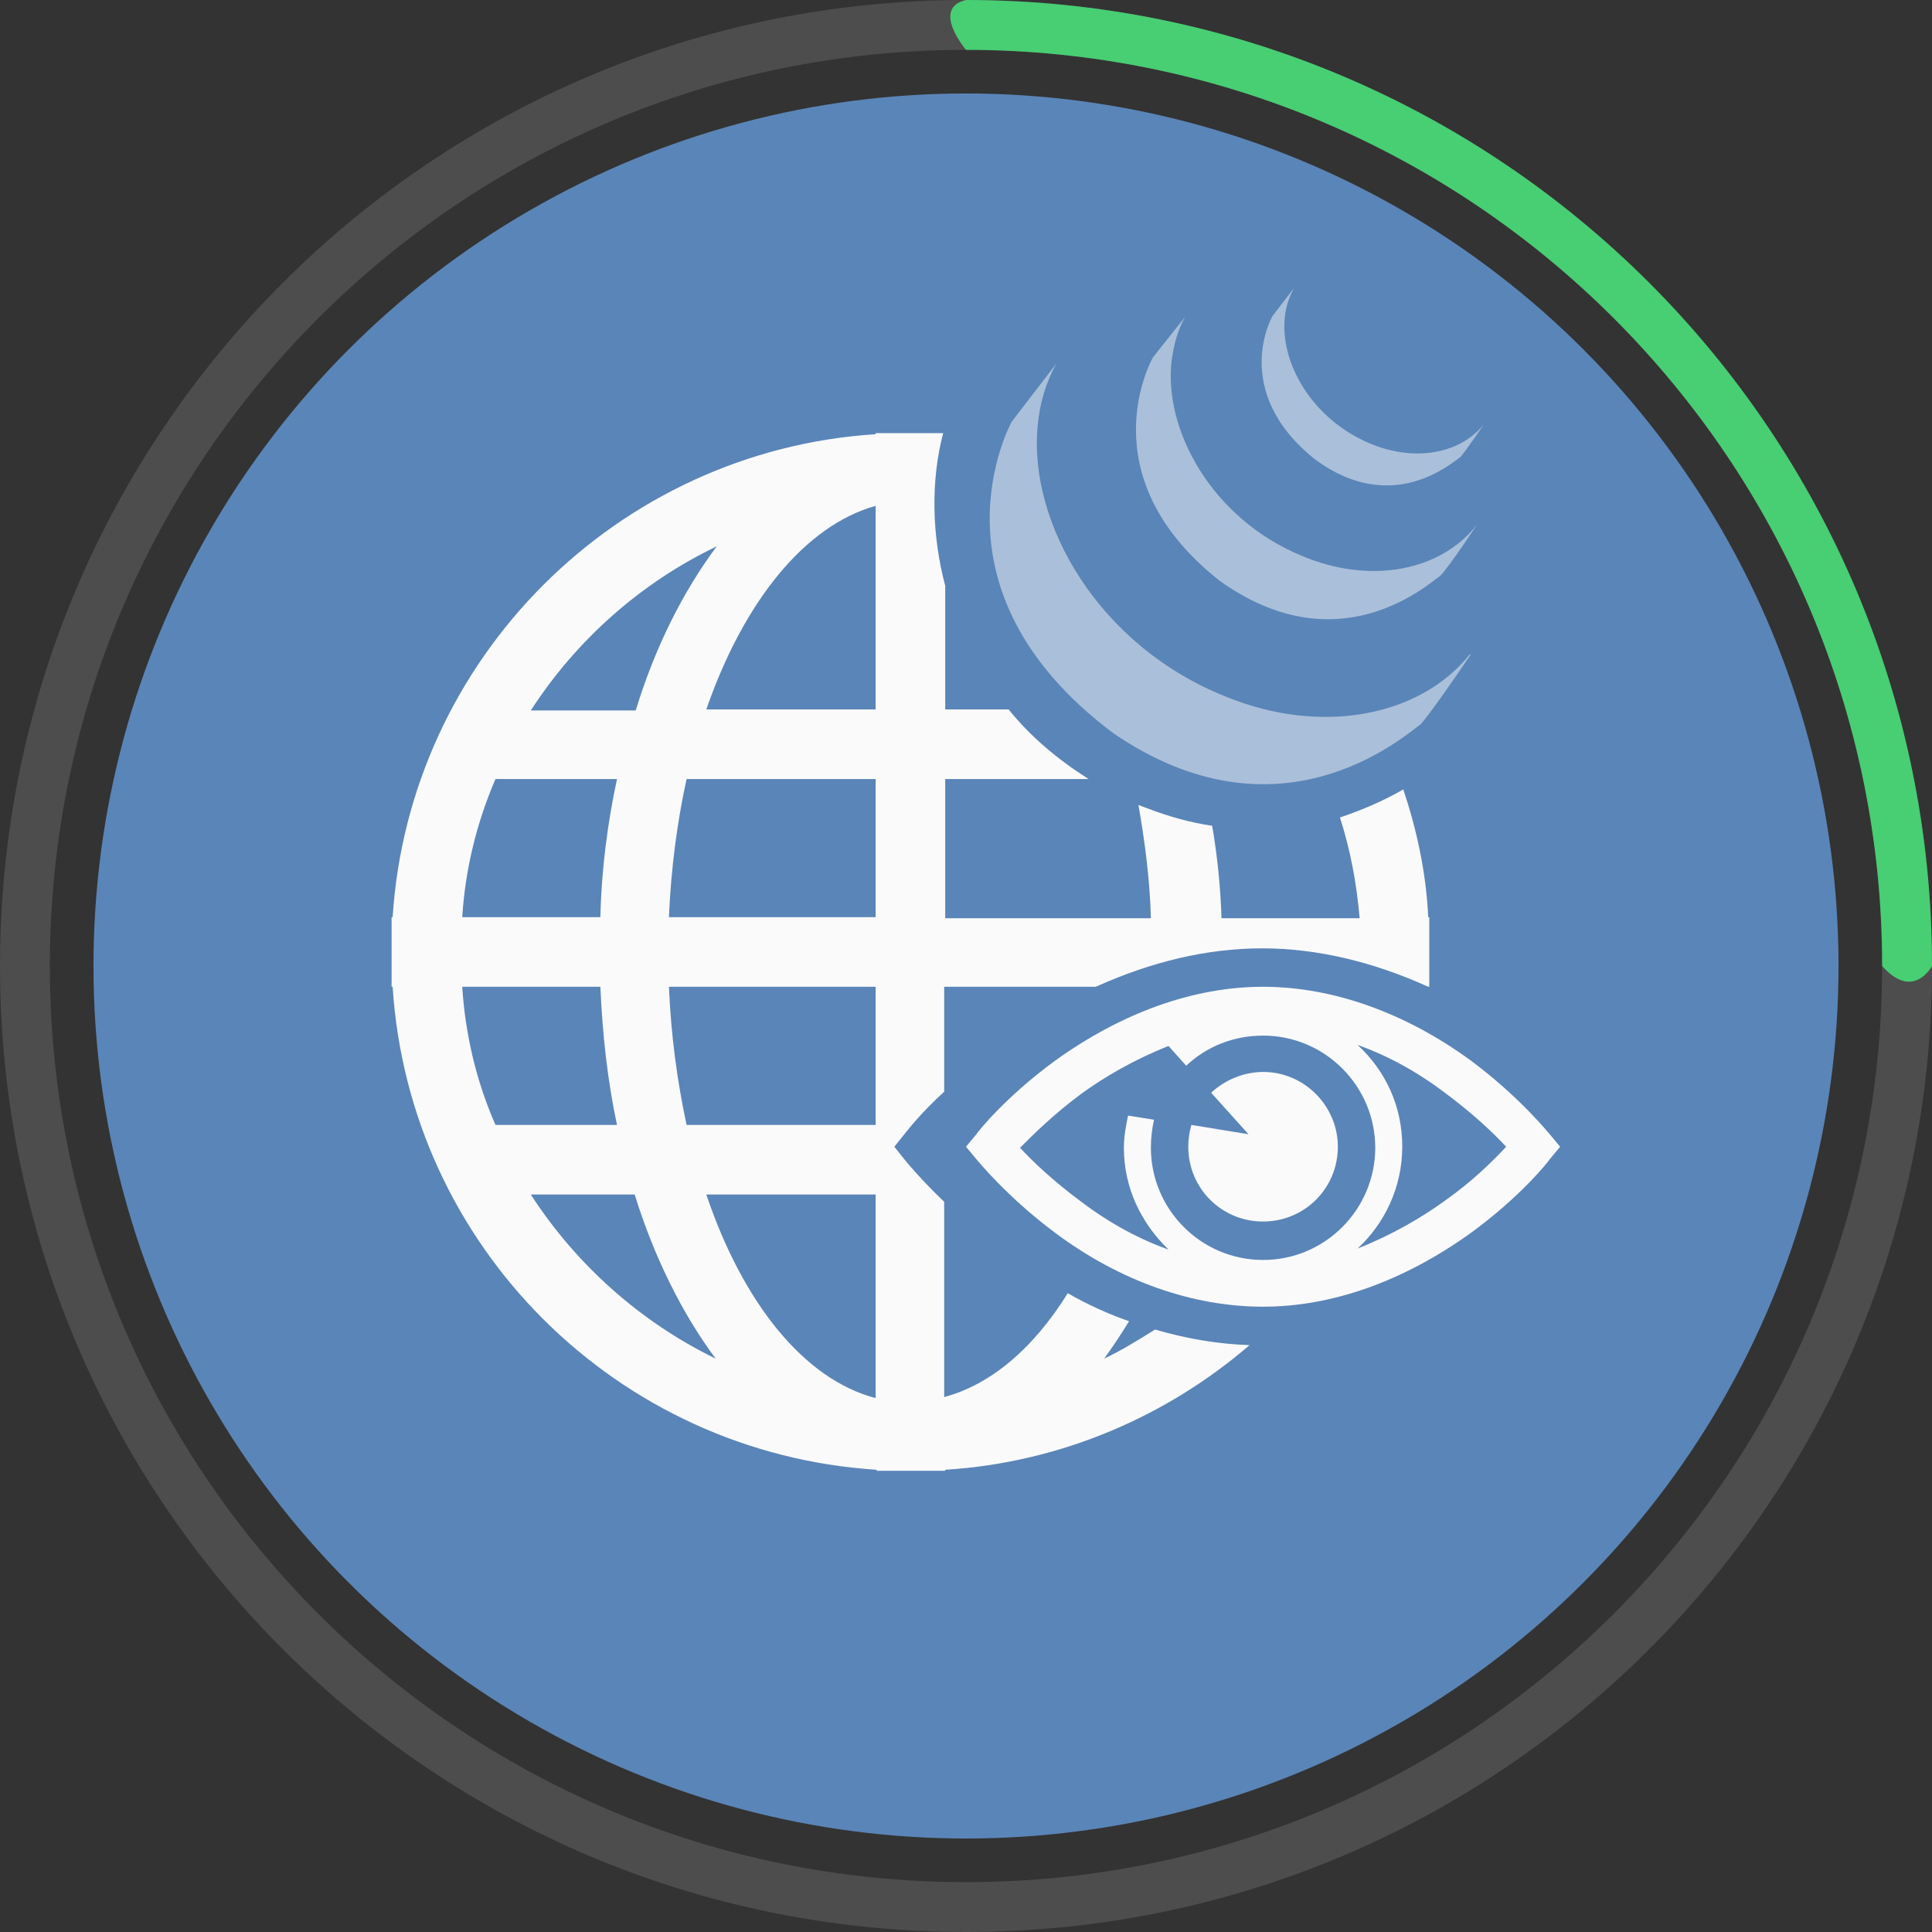
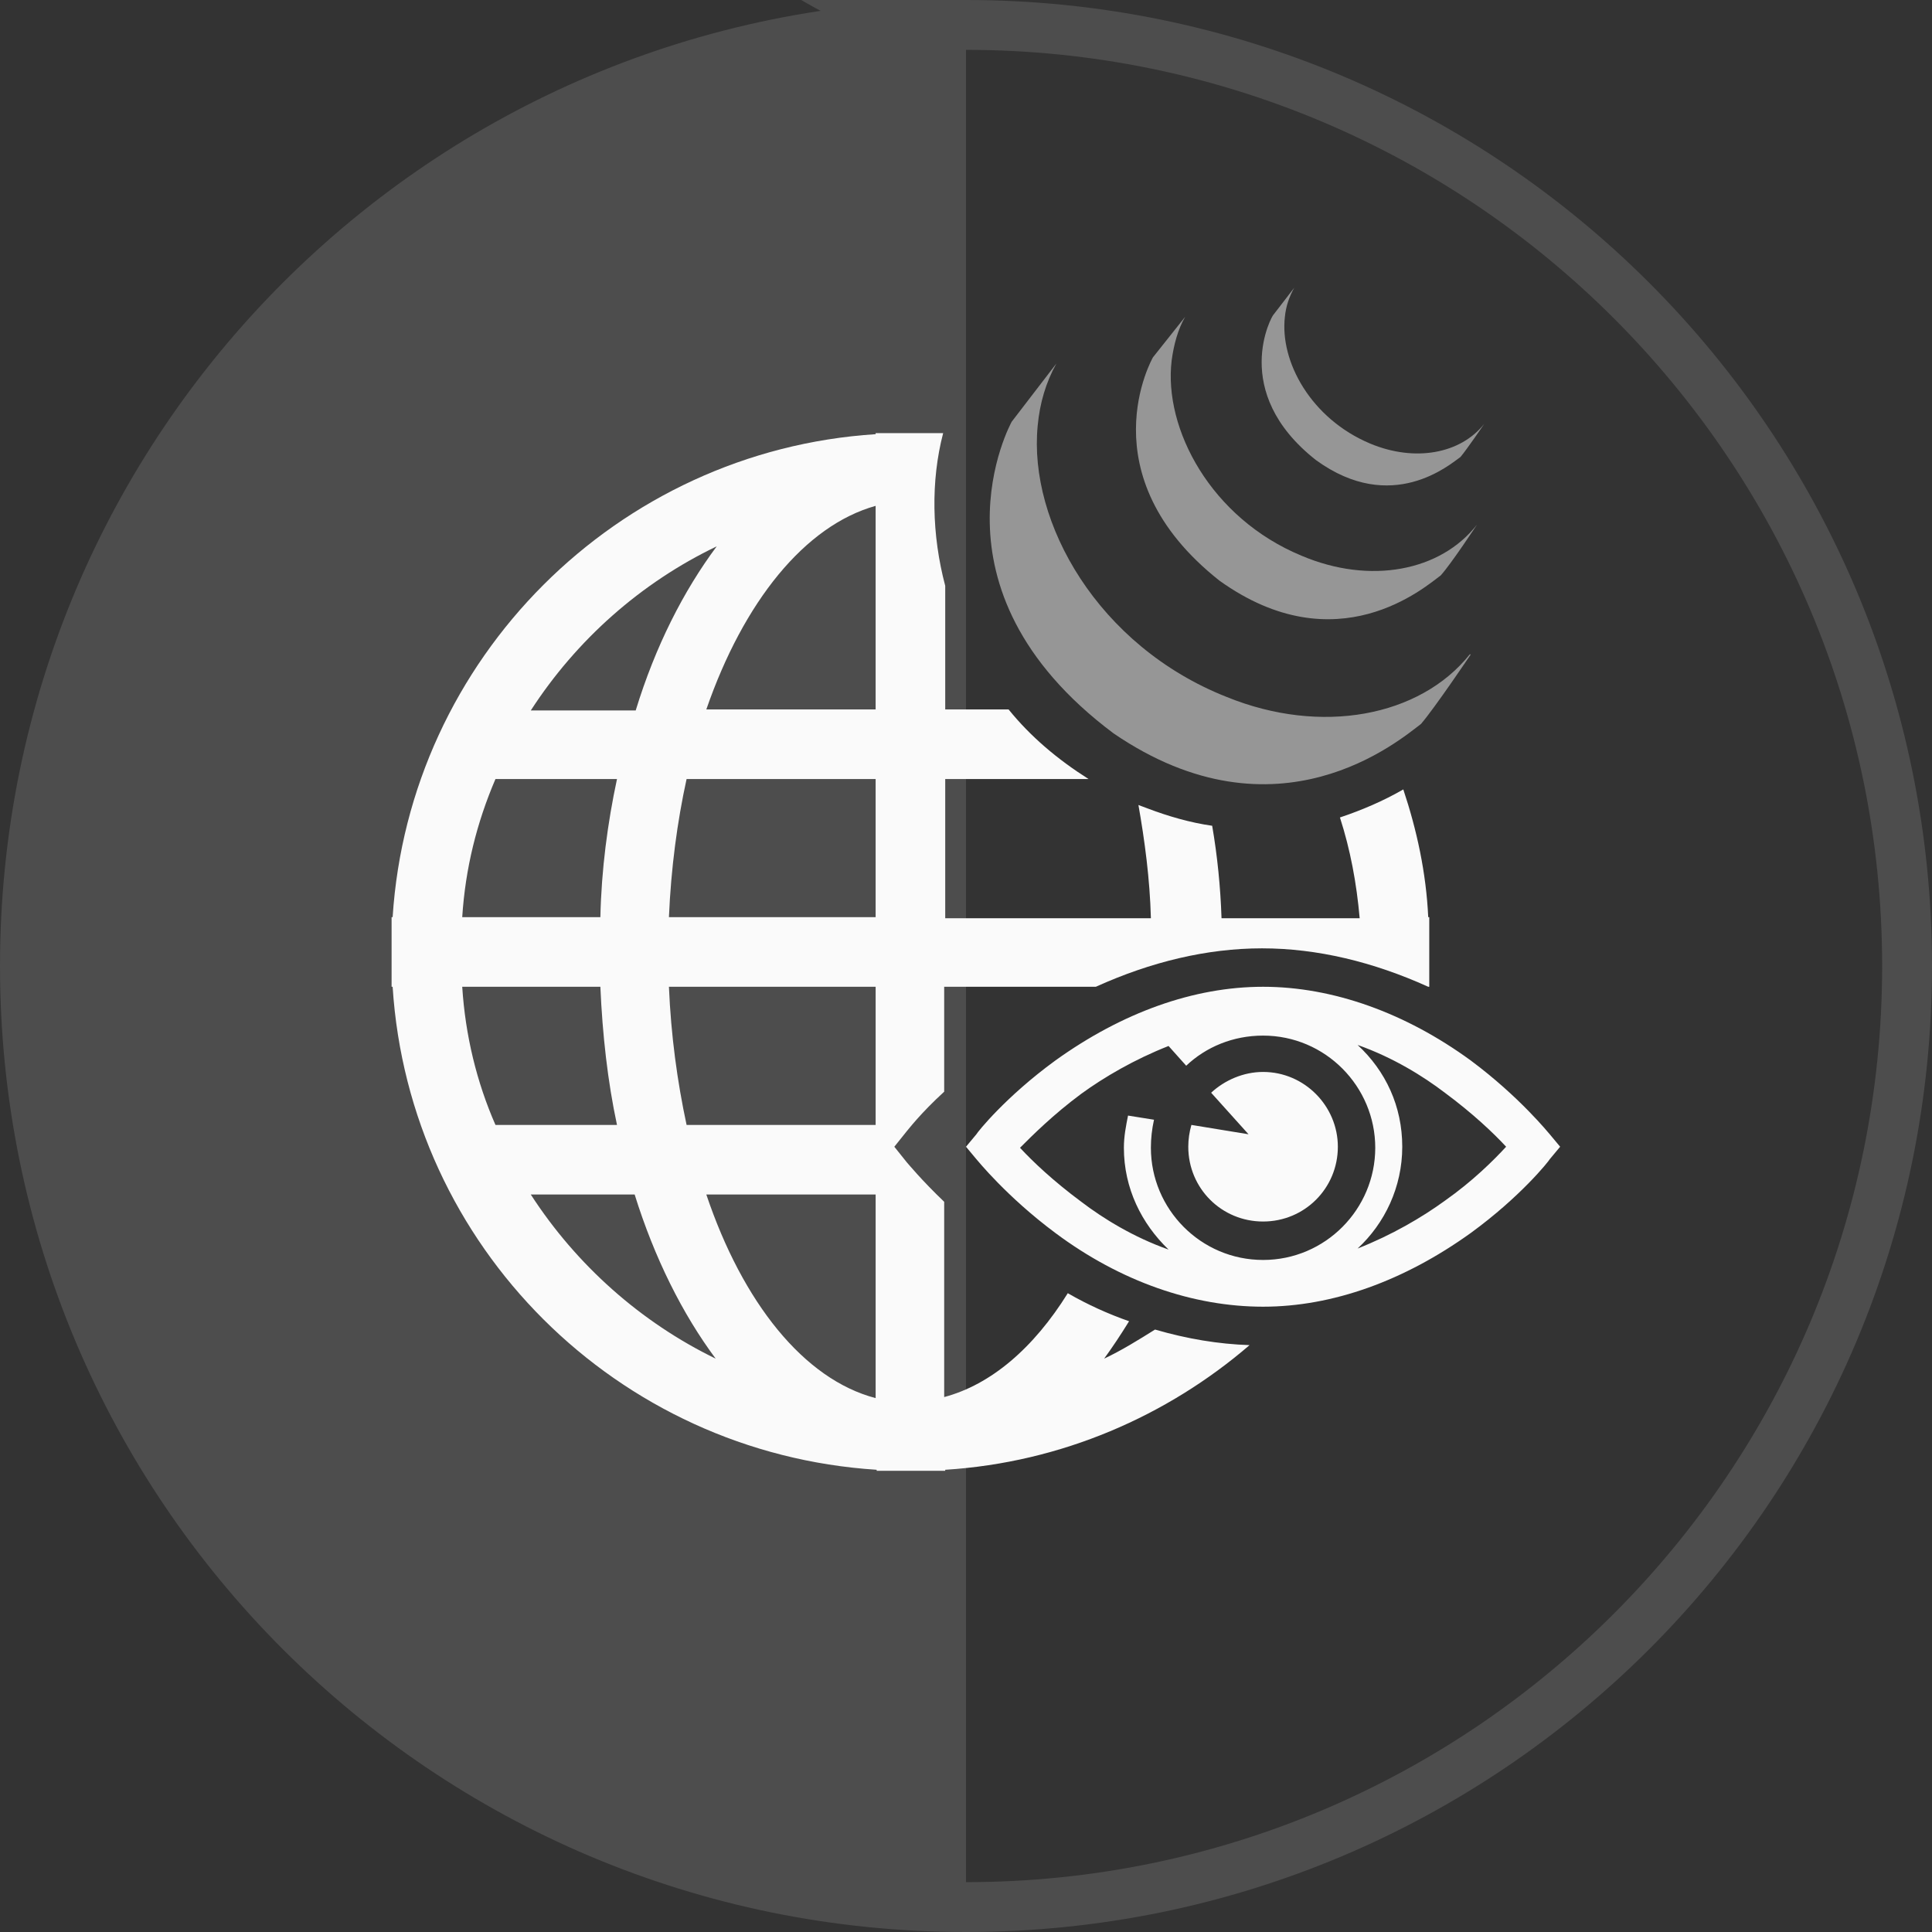
<svg xmlns="http://www.w3.org/2000/svg" width="186" height="186">
  <rect width="100%" height="100%" fill="#333333" stroke="none" />
-   <path fill="#B8B8B8" d="M93 0C41.6 0 0 41.6 0 93s41.6 93 93 93 93-41.6 93-93S144.4 0 93 0zm0 181.2c-48.7 0-88.2-39.5-88.2-88.2S44.3 4.8 93 4.8s88.2 39.5 88.2 88.2-39.5 88.2-88.2 88.2z" opacity=".2" />
-   <path fill="#48CE73" d="M93 0c-3.4.8 0 4.8 0 4.8 48.7 0 88.2 39.5 88.2 88.2 3 3.4 4.8 0 4.8 0 0-51.4-41.6-93-93-93z" />
-   <circle cx="93" cy="93" r="84" fill="#5A85B8" />
+   <path fill="#B8B8B8" d="M93 0C41.6 0 0 41.6 0 93s41.6 93 93 93 93-41.6 93-93S144.4 0 93 0zc-48.7 0-88.2-39.5-88.2-88.2S44.3 4.8 93 4.8s88.2 39.5 88.2 88.2-39.5 88.2-88.2 88.2z" opacity=".2" />
  <path fill="#FAFAFA" d="M135.1 76c-1.9 1.1-4 2-6.1 2.7 1 3.1 1.6 6.3 1.9 9.7h-13.3c-.1-3-.4-6-.9-8.9-2.1-.3-4.2-.9-6.3-1.7-.3-.1-.5-.2-.8-.3.6 3.4 1.1 7.1 1.2 10.9H91V75h13.8c-3-1.9-5.6-4.1-7.7-6.7H91V56.4c-1.3-4.9-1.4-10.1-.2-14.7h-6.5v.1c-24.9 1.6-44.9 21.6-46.5 46.5h-.1V95h.1c1.6 25 21.6 44.9 46.6 46.5v.1H91v-.1c11.2-.7 21.4-5.2 29.3-12-3-.1-6-.6-9.1-1.5-1.6 1-3.2 2-4.9 2.8.8-1.1 1.6-2.3 2.4-3.6-2-.7-4-1.6-5.9-2.7-3.3 5.3-7.4 8.8-11.9 10v-18.8c-2.2-2.1-3.5-3.7-3.6-3.8l-1.2-1.5 1.2-1.5c.1-.1 1.3-1.7 3.6-3.8V95h14.6c5.3-2.4 10.7-3.7 16-3.7s10.7 1.3 16 3.7h.1v-6.7h-.1c-.2-4.3-1.1-8.4-2.4-12.3zM69 52.6c-3.2 4.3-5.9 9.6-7.8 15.8H51.1c4.4-6.8 10.6-12.3 17.9-15.8zM47.7 75h11.7c-.9 4.2-1.5 8.7-1.6 13.3H44.5c.3-4.7 1.4-9.1 3.2-13.3zm-3.2 20h13.3c.2 4.6.7 9.1 1.6 13.3H47.7c-1.8-4.1-2.9-8.6-3.2-13.3zm6.6 20h10c1.9 6.1 4.6 11.5 7.8 15.8-7.2-3.5-13.4-9-17.8-15.8zm33.2 19.6c-6.9-1.8-12.8-9.2-16.3-19.6h16.3v19.6zm0-26.3H66.1c-.9-4.2-1.5-8.6-1.7-13.3h19.9v13.3zm0-20H64.4c.2-4.7.8-9.2 1.7-13.3h18.2v13.3zm0-20H68c3.6-10.4 9.5-17.7 16.3-19.6v19.6z" />
  <path fill="#FAFAFA" d="M118.1 67.1C105.7 62.2 99 50.3 99.9 41c.2-2.2.8-4.2 1.8-6l-4.3 5.6s-8.9 16 9.8 30c15.8 10.8 27.6.6 29.6-.9 1.3-1.5 4.8-6.7 4.8-6.7h-.1c-4.8 6-14.3 7.8-23.4 4.1zm8.6-22.8c7.3 5.3 12.9.4 13.9-.3.6-.7 2.3-3.2 2.3-3.2-2.3 2.9-6.7 3.7-11 1.9-5.7-2.4-8.7-7.9-8.2-12.2.1-1 .4-1.9.9-2.8l-2 2.6c-.1 0-4.3 7.4 4.1 14zm-1.4 9.2c-8.7-3.6-13.3-12.2-12.5-18.8.2-1.5.6-3 1.3-4.2l-3.1 3.9s-6.5 11.3 6.4 21.5c11.3 8.1 19.8.6 21.3-.5 1-1.1 3.5-4.9 3.5-4.9-3.5 4.5-10.3 5.8-16.9 3z" opacity=".5" />
  <path fill="#FAFAFA" d="M149.2 109.2c-.1-.1-2.9-3.6-7.6-7.1-6.3-4.6-13.3-7.1-20-7.1-6.7 0-13.6 2.5-20 7.1-4.8 3.5-7.5 6.9-7.6 7.1l-1 1.2 1 1.2c.1.1 2.9 3.6 7.6 7.1 6.3 4.7 13.3 7.1 20 7.1 6.7 0 13.6-2.5 20-7.1 4.8-3.5 7.5-6.9 7.6-7.1l1-1.2-1-1.2zm-27.6 12.1c-6 0-10.8-4.9-10.8-10.8 0-.9.1-1.8.3-2.7l-2.5-.4c-.2 1-.4 2-.4 3.1 0 3.9 1.7 7.3 4.3 9.8-3.4-1.2-6.3-3-8.4-4.6-2.7-2-4.7-3.9-5.9-5.2 1.2-1.2 3.2-3.2 5.9-5.2 2.2-1.6 5.1-3.3 8.4-4.6l1.7 1.9c1.9-1.8 4.5-2.9 7.4-2.9 6 0 10.8 4.9 10.8 10.8s-4.8 10.8-10.8 10.8zm17.5-5.7c-2.2 1.6-5.1 3.3-8.4 4.6 2.6-2.4 4.3-5.9 4.3-9.8s-1.6-7.3-4.3-9.8c3.4 1.2 6.3 3 8.4 4.6 2.7 2 4.7 3.9 5.9 5.2-1.2 1.3-3.2 3.3-5.9 5.2zm-17.5-12.4c-1.9 0-3.7.8-5 2l3.6 4-5.5-.9c-.2.7-.3 1.4-.3 2.1 0 4 3.2 7.2 7.2 7.2s7.2-3.2 7.2-7.2c0-3.9-3.2-7.2-7.2-7.2z" />
</svg>